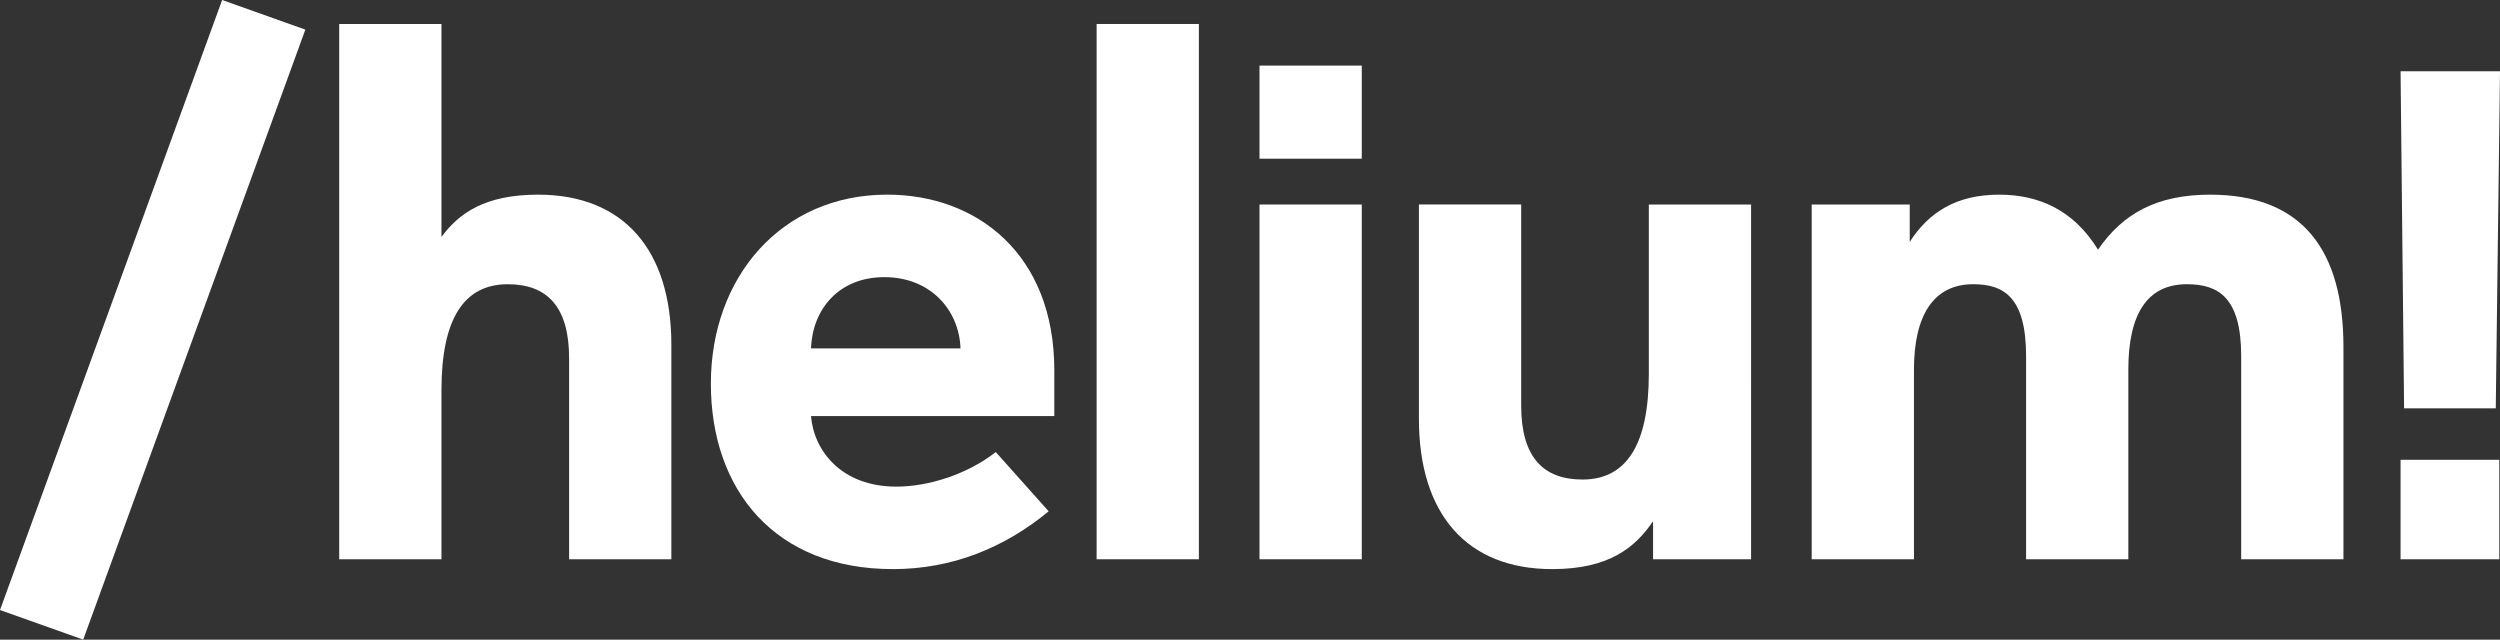
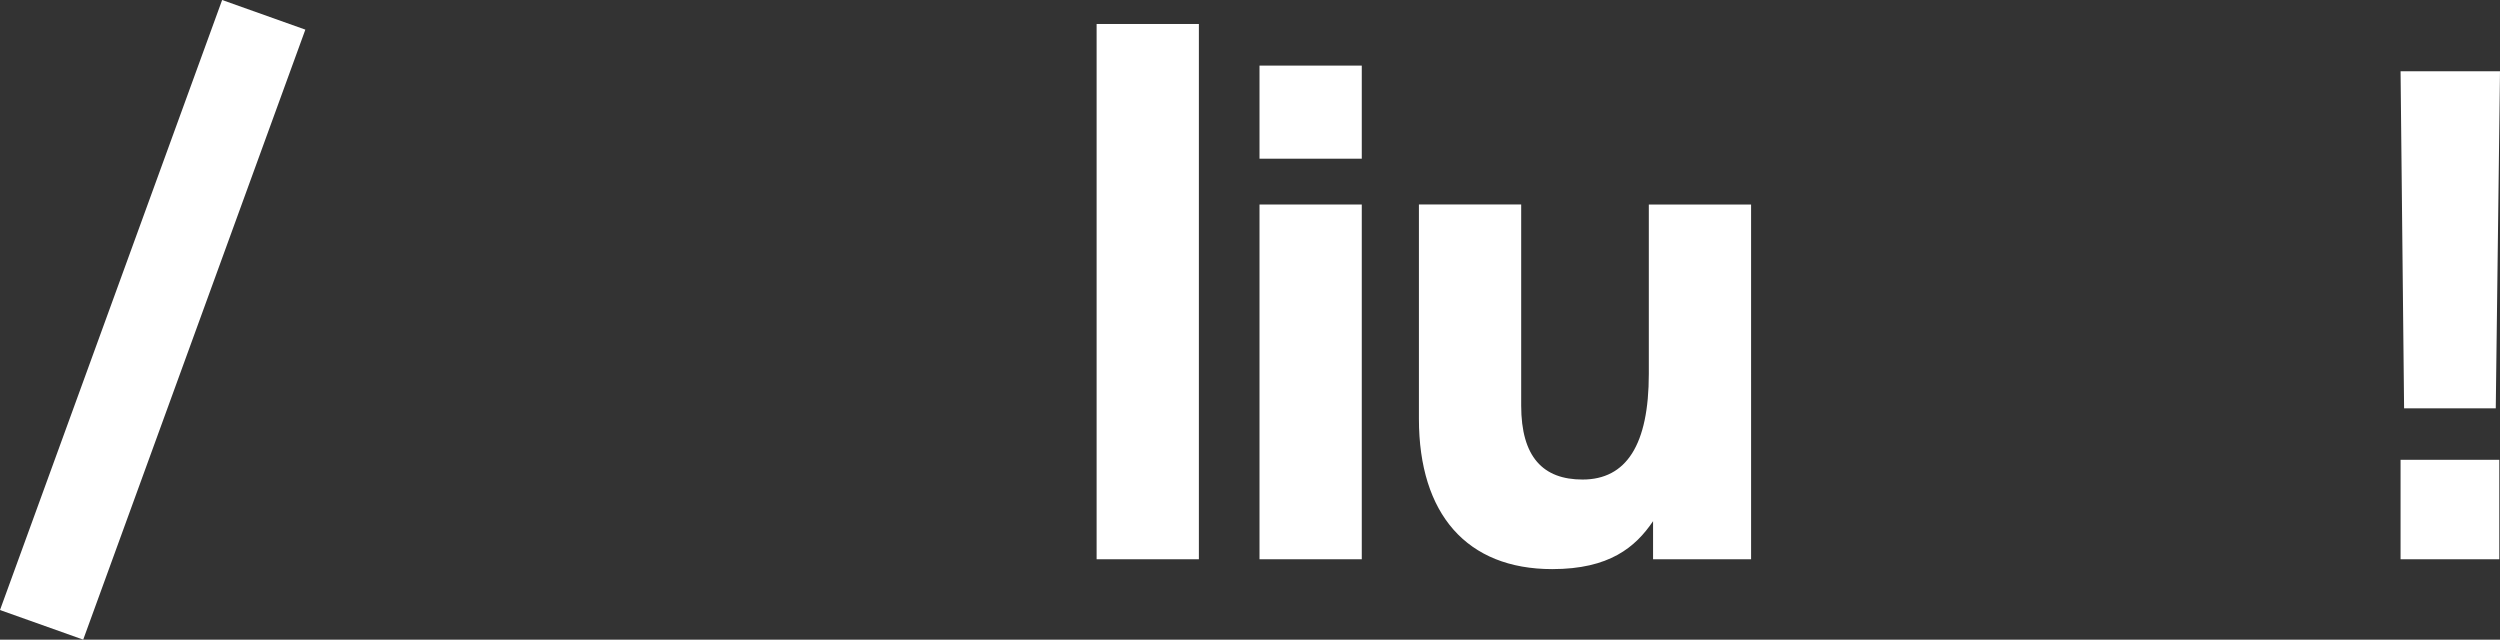
<svg xmlns="http://www.w3.org/2000/svg" id="Laag_2" data-name="Laag 2" viewBox="0 0 1333.06 341.07">
  <rect x="0" y="0" width="1333.06" height="341.07" fill="#333333" stroke="none" />
  <defs>
    <style>      .cls-1 {        fill: #fff;      }    </style>
  </defs>
  <g id="Laag_1-2" data-name="Laag 1">
    <g>
      <polygon class="cls-1" points="118.45 0 0 325.28 44.37 341.07 162.82 15.8 118.45 0 118.45 0" />
-       <path class="cls-1" d="M286.91,103.8c-28.2,0-42.12,9.78-51.51,22.55V12.79h-54.53v285.42h54.53v-90.25c0-37.98,12.03-56.4,35.34-56.4,21.06,0,32.72,12.03,32.72,39.48v107.18h54.52v-114.32c0-50.77-25.57-80.1-71.07-80.1h0Z" />
-       <path class="cls-1" d="M476.06,303.47c31.59,0,59.41-11.28,83.11-30.83l-28.2-31.59c-15.42,12.03-36.1,18.43-53.02,18.43-29.33,0-44-19.18-45.5-37.61h129.73v-24.45c0-62.04-41.36-93.63-89.12-93.63-56.41,0-94.01,43.99-94.01,100.78s34.21,98.89,97.01,98.89h0ZM432.44,185.76c.75-20.68,14.67-37.98,39.11-37.98s39.86,17.3,40.62,37.98h-79.72Z" />
      <polygon class="cls-1" points="639.27 12.79 584.74 12.79 584.74 298.21 639.27 298.21 639.27 12.79 639.27 12.79" />
      <path class="cls-1" d="M726.13,34.98h-54.53v49.64h54.53v-49.64h0ZM726.13,109.05h-54.53v189.16h54.53V109.05h0Z" />
      <path class="cls-1" d="M933.71,109.05h-54.52v90.25c0,37.98-12.03,56.4-35.35,56.4-21.06,0-32.71-12.03-32.71-39.48v-107.18h-54.53v114.32c0,50.77,25.57,80.1,71.07,80.1,30.46,0,44.37-11.65,53.78-25.56v20.31h52.27V109.05h0Z" />
-       <path class="cls-1" d="M1178.51,103.8c-28.58,0-46.63,10.15-59.8,29.33-13.16-21.44-31.96-29.33-52.64-29.33-22.95,0-37.61,9.39-47.76,25.19v-19.94h-52.27v189.16h54.53v-101.16c0-28.96,10.52-45.5,31.59-45.5,16.17,0,28.2,6.77,28.2,38.35v108.31h54.52v-101.16c0-29.71,10.16-45.5,31.21-45.5,16.92,0,28.96,7.14,28.96,38.35v108.31h54.53v-113.19c0-51.52-21.82-81.22-71.07-81.22h0Z" />
      <path class="cls-1" d="M1333.06,37.99h-53.02l1.88,179.74h48.88l2.26-179.74h0ZM1332.69,245.18h-52.65v53.03h52.65v-53.03h0Z" />
    </g>
  </g>
</svg>